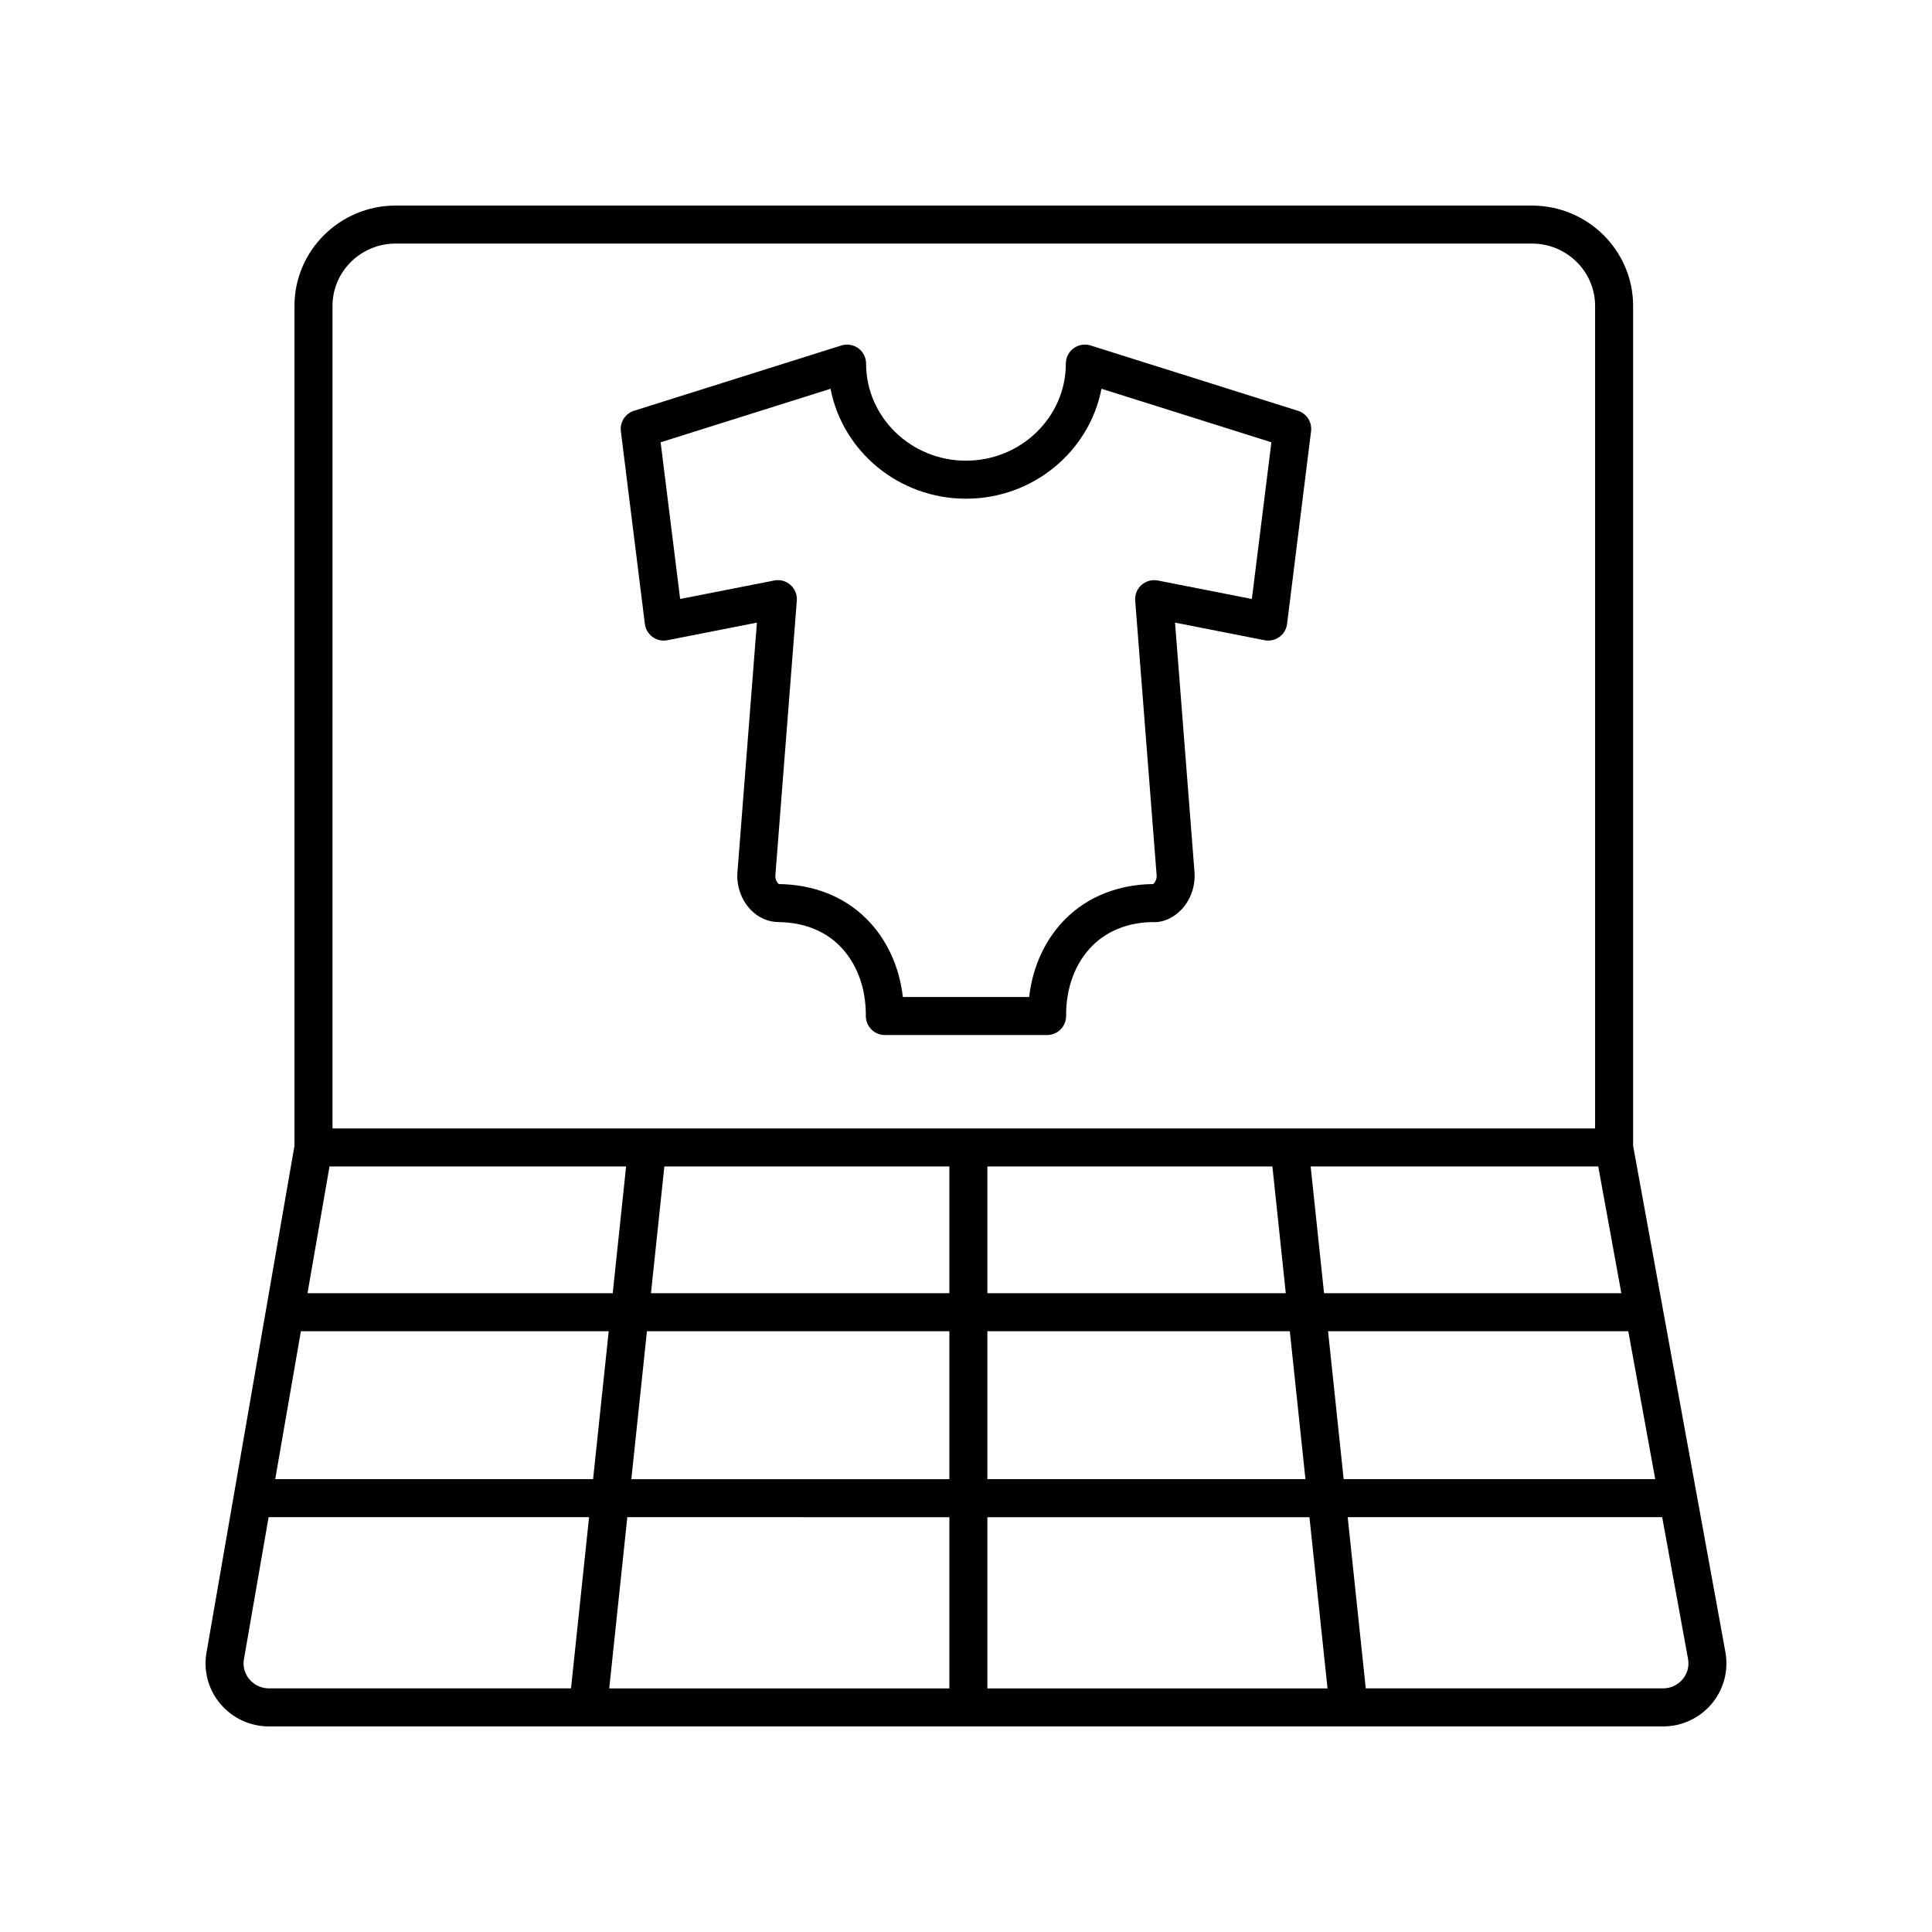
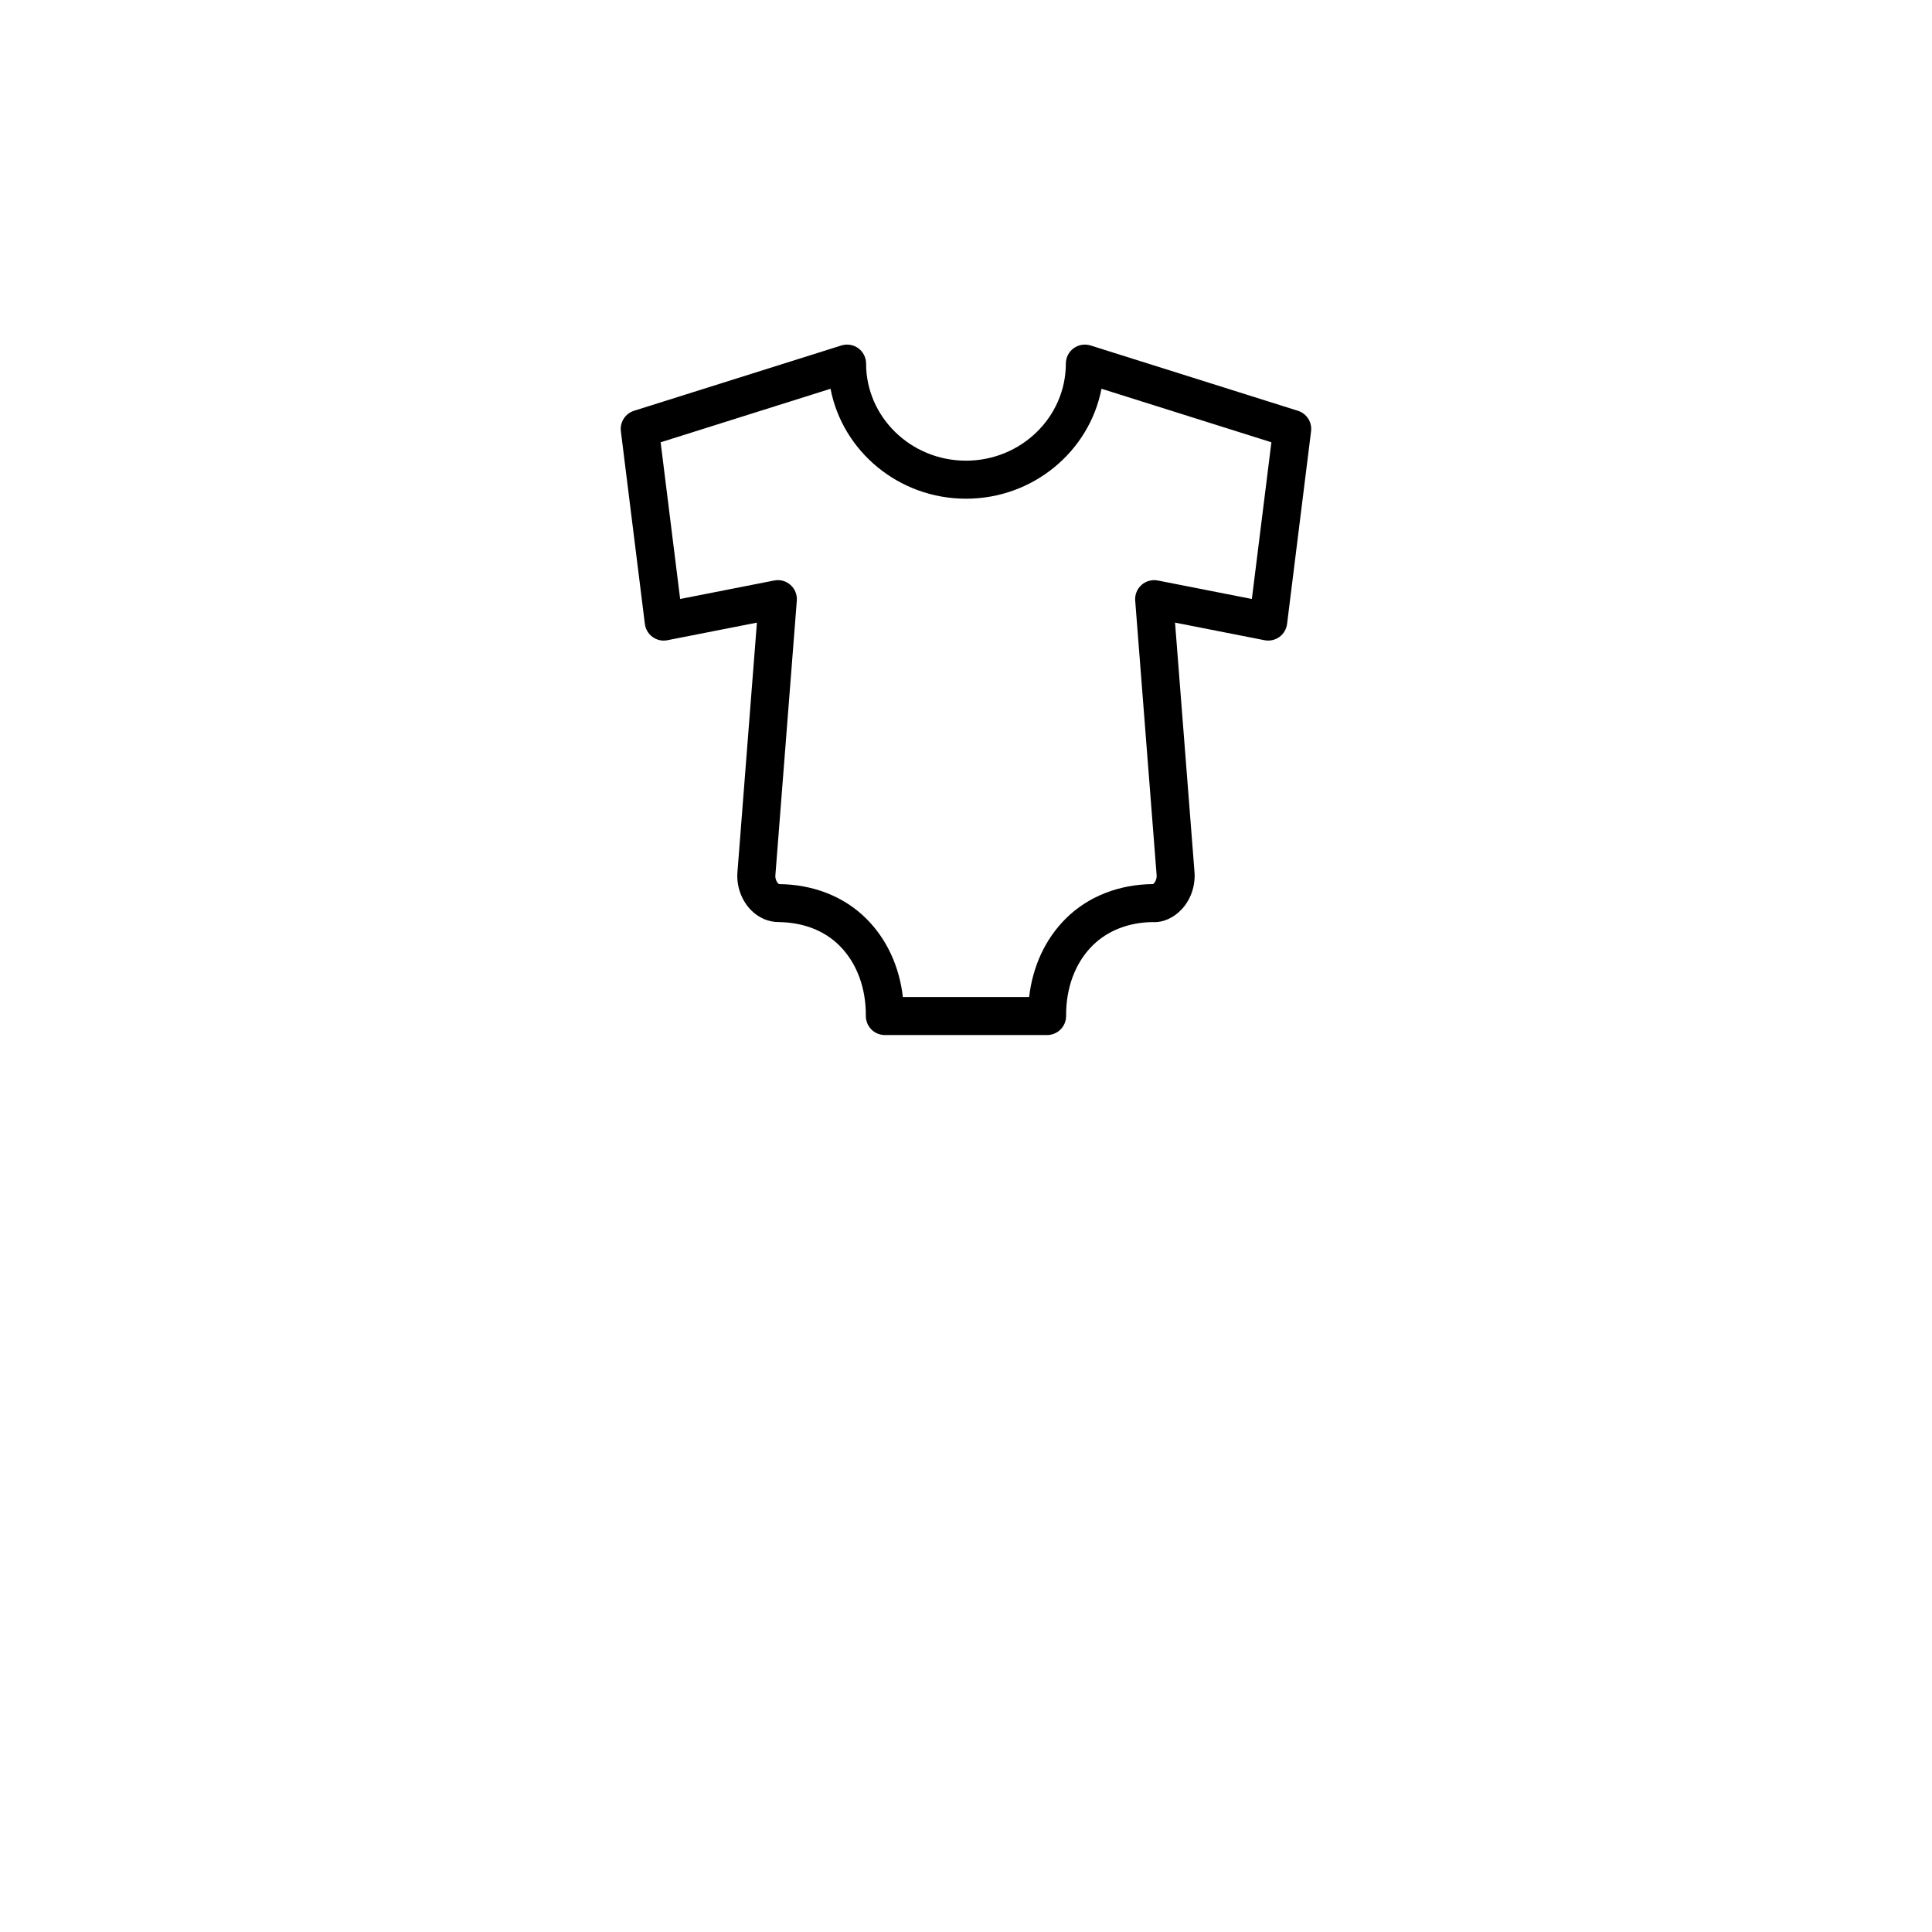
<svg xmlns="http://www.w3.org/2000/svg" fill="#000000" width="800px" height="800px" version="1.1" viewBox="144 144 512 512">
  <g>
-     <path d="m576.79 447.63v-222.57c0-14.656-12.027-26.582-26.812-26.582h-301.13c-14.785 0-26.812 11.926-26.812 26.582v222.59l-23.352 134.53c-0.777 4.812 0.594 9.703 3.766 13.422 3.203 3.762 7.887 5.922 12.852 5.922h369.39c4.988 0 9.691-2.176 12.895-5.969 3.168-3.754 4.519-8.68 3.691-13.574zm-353.05 49.156h81.574l-4.141 39.207h-84.238zm7.582-43.66h78.602l-3.547 33.586-80.887-0.004zm342.35 33.582h-78.789l-3.547-33.586 76.215 0.004zm-92.473-33.582 3.547 33.586-79.078-0.004v-33.586zm-85.609 33.582h-79.078l3.547-33.586 75.531 0.004zm-80.145 10.078h80.145v39.207h-84.281zm80.145 49.285v45.375h-90.137l4.789-45.379zm10.078 0h85.348l4.789 45.375h-90.137zm0-10.078v-39.207h80.145l4.141 39.207zm90.277-39.207h79.562l7.144 39.207h-82.57zm-263.83-271.73c0-9.102 7.508-16.508 16.734-16.508h301.13c9.227 0 16.734 7.406 16.734 16.508v217.99l-334.6-0.004zm-21.992 364.01c-1.27-1.492-1.797-3.371-1.5-5.231l6.559-37.77h84.926l-4.789 45.375h-80.016c-2.004 0-3.894-0.863-5.18-2.375zm379.77-0.02c-1.289 1.52-3.184 2.394-5.199 2.394h-78.754l-4.789-45.379h83.344l6.863 37.656c0.324 1.934-0.195 3.82-1.465 5.328z" />
    <path d="m487.96 252.86-54.949-17.309c-1.52-0.469-3.199-0.203-4.492 0.742-1.293 0.949-2.059 2.461-2.059 4.062 0 14.184-11.871 25.727-26.469 25.727-14.594 0-26.469-11.543-26.469-25.727 0-1.605-0.766-3.113-2.059-4.062-1.289-0.949-2.965-1.211-4.492-0.742l-54.949 17.309c-2.32 0.734-3.789 3.016-3.484 5.434l6.359 51.055c0.172 1.383 0.914 2.637 2.043 3.457 1.133 0.82 2.566 1.141 3.926 0.859l23.723-4.664-5.176 66.328c-0.23 3.551 1.066 7.18 3.461 9.703 2.078 2.195 4.805 3.371 7.707 3.336 6.148 0.113 11.742 2.121 15.855 6.203 4.574 4.547 7.07 11.172 7.019 18.656-0.008 1.344 0.52 2.633 1.465 3.586 0.945 0.949 2.234 1.484 3.574 1.484h42.992c1.34 0 2.629-0.535 3.574-1.484 0.945-0.953 1.473-2.242 1.465-3.586-0.051-7.484 2.445-14.109 7.019-18.656 4.113-4.078 9.816-6.148 15.855-6.203 2.848 0.168 5.633-1.145 7.707-3.336 2.394-2.523 3.691-6.148 3.457-9.77l-5.168-66.262 23.719 4.664c1.367 0.266 2.793-0.043 3.926-0.859 1.133-0.82 1.871-2.078 2.043-3.457l6.359-51.055c0.305-2.418-1.164-4.699-3.484-5.434zm-12.203 49.875-24.926-4.898c-1.539-0.297-3.144 0.137-4.32 1.18-1.176 1.047-1.797 2.582-1.672 4.156l5.684 72.805c0.082 1.227-0.688 2.238-0.98 2.312-8.781 0.078-17.043 3.129-23.09 9.133-5.414 5.379-8.781 12.633-9.723 20.801h-33.461c-0.941-8.168-4.309-15.426-9.723-20.801-6.047-6.004-14.223-9.023-23.098-9.133-0.281-0.074-1.051-1.086-0.973-2.242l5.688-72.875c0.121-1.574-0.496-3.109-1.672-4.156-1.176-1.043-2.773-1.492-4.32-1.18l-24.926 4.898-5.172-41.523 45.027-14.184c3.184 16.562 18.066 29.133 35.895 29.133 17.824 0 32.707-12.57 35.91-29.137l45.027 14.184z" />
  </g>
</svg>